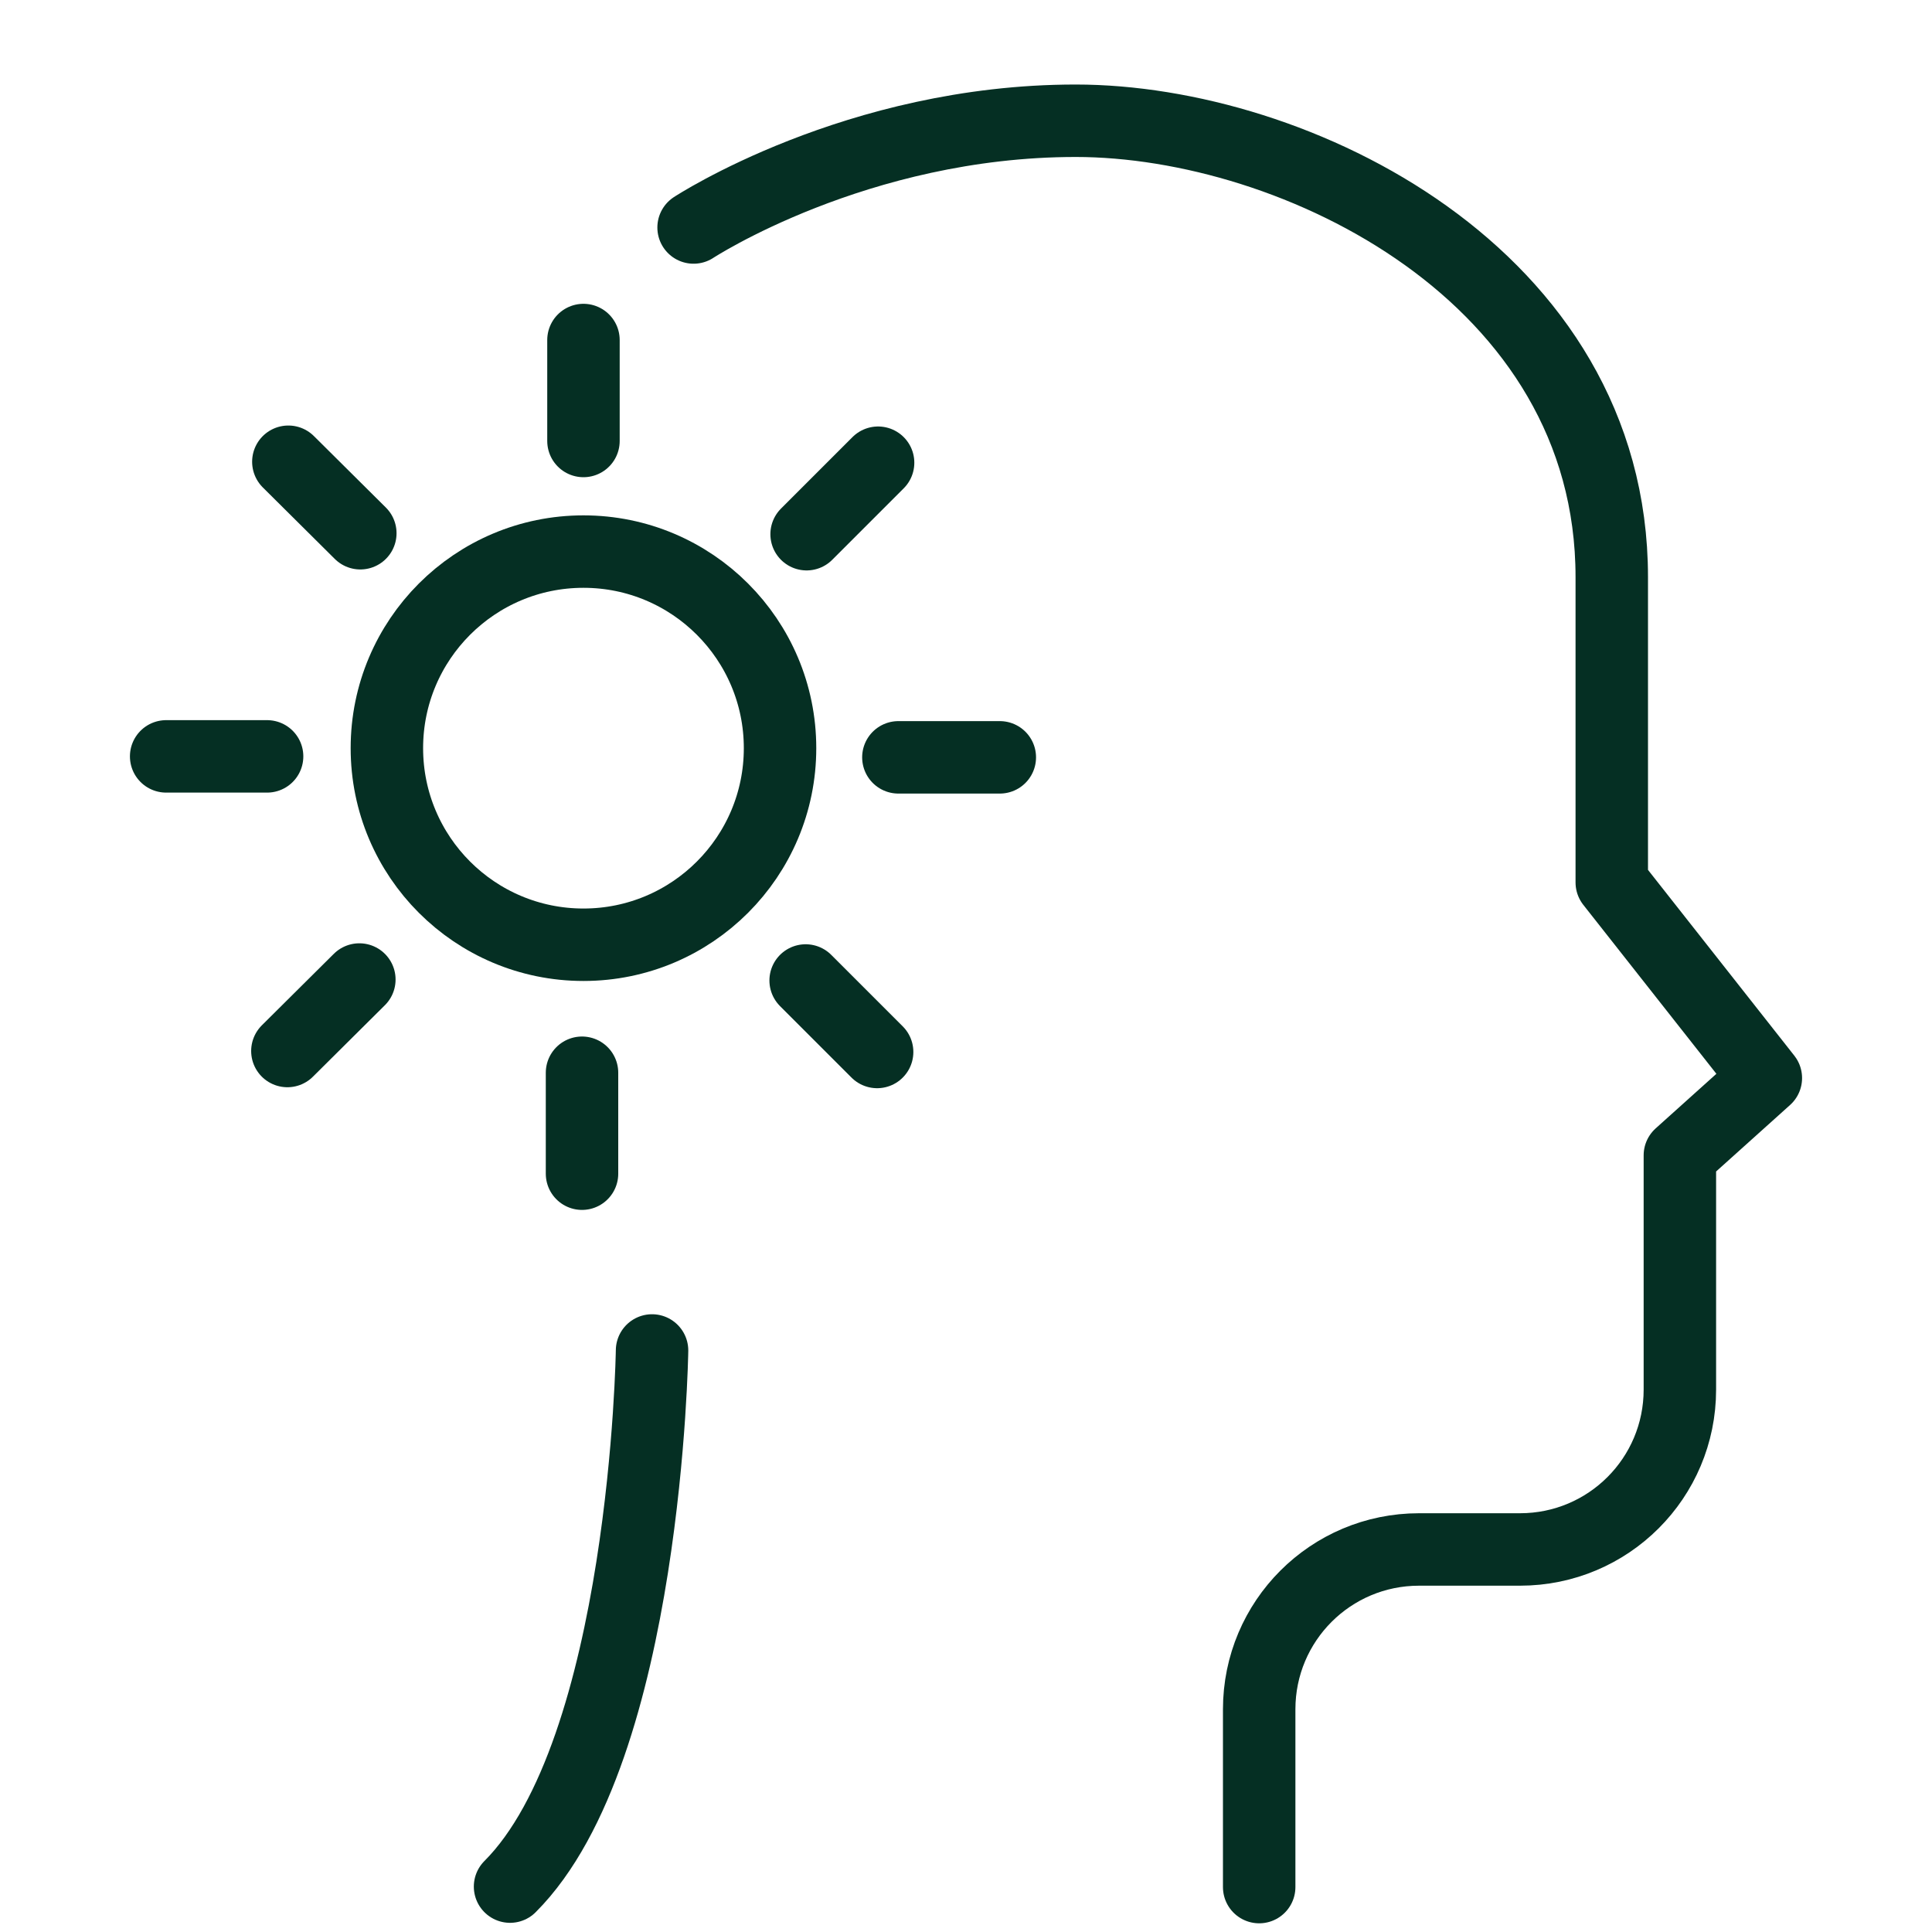
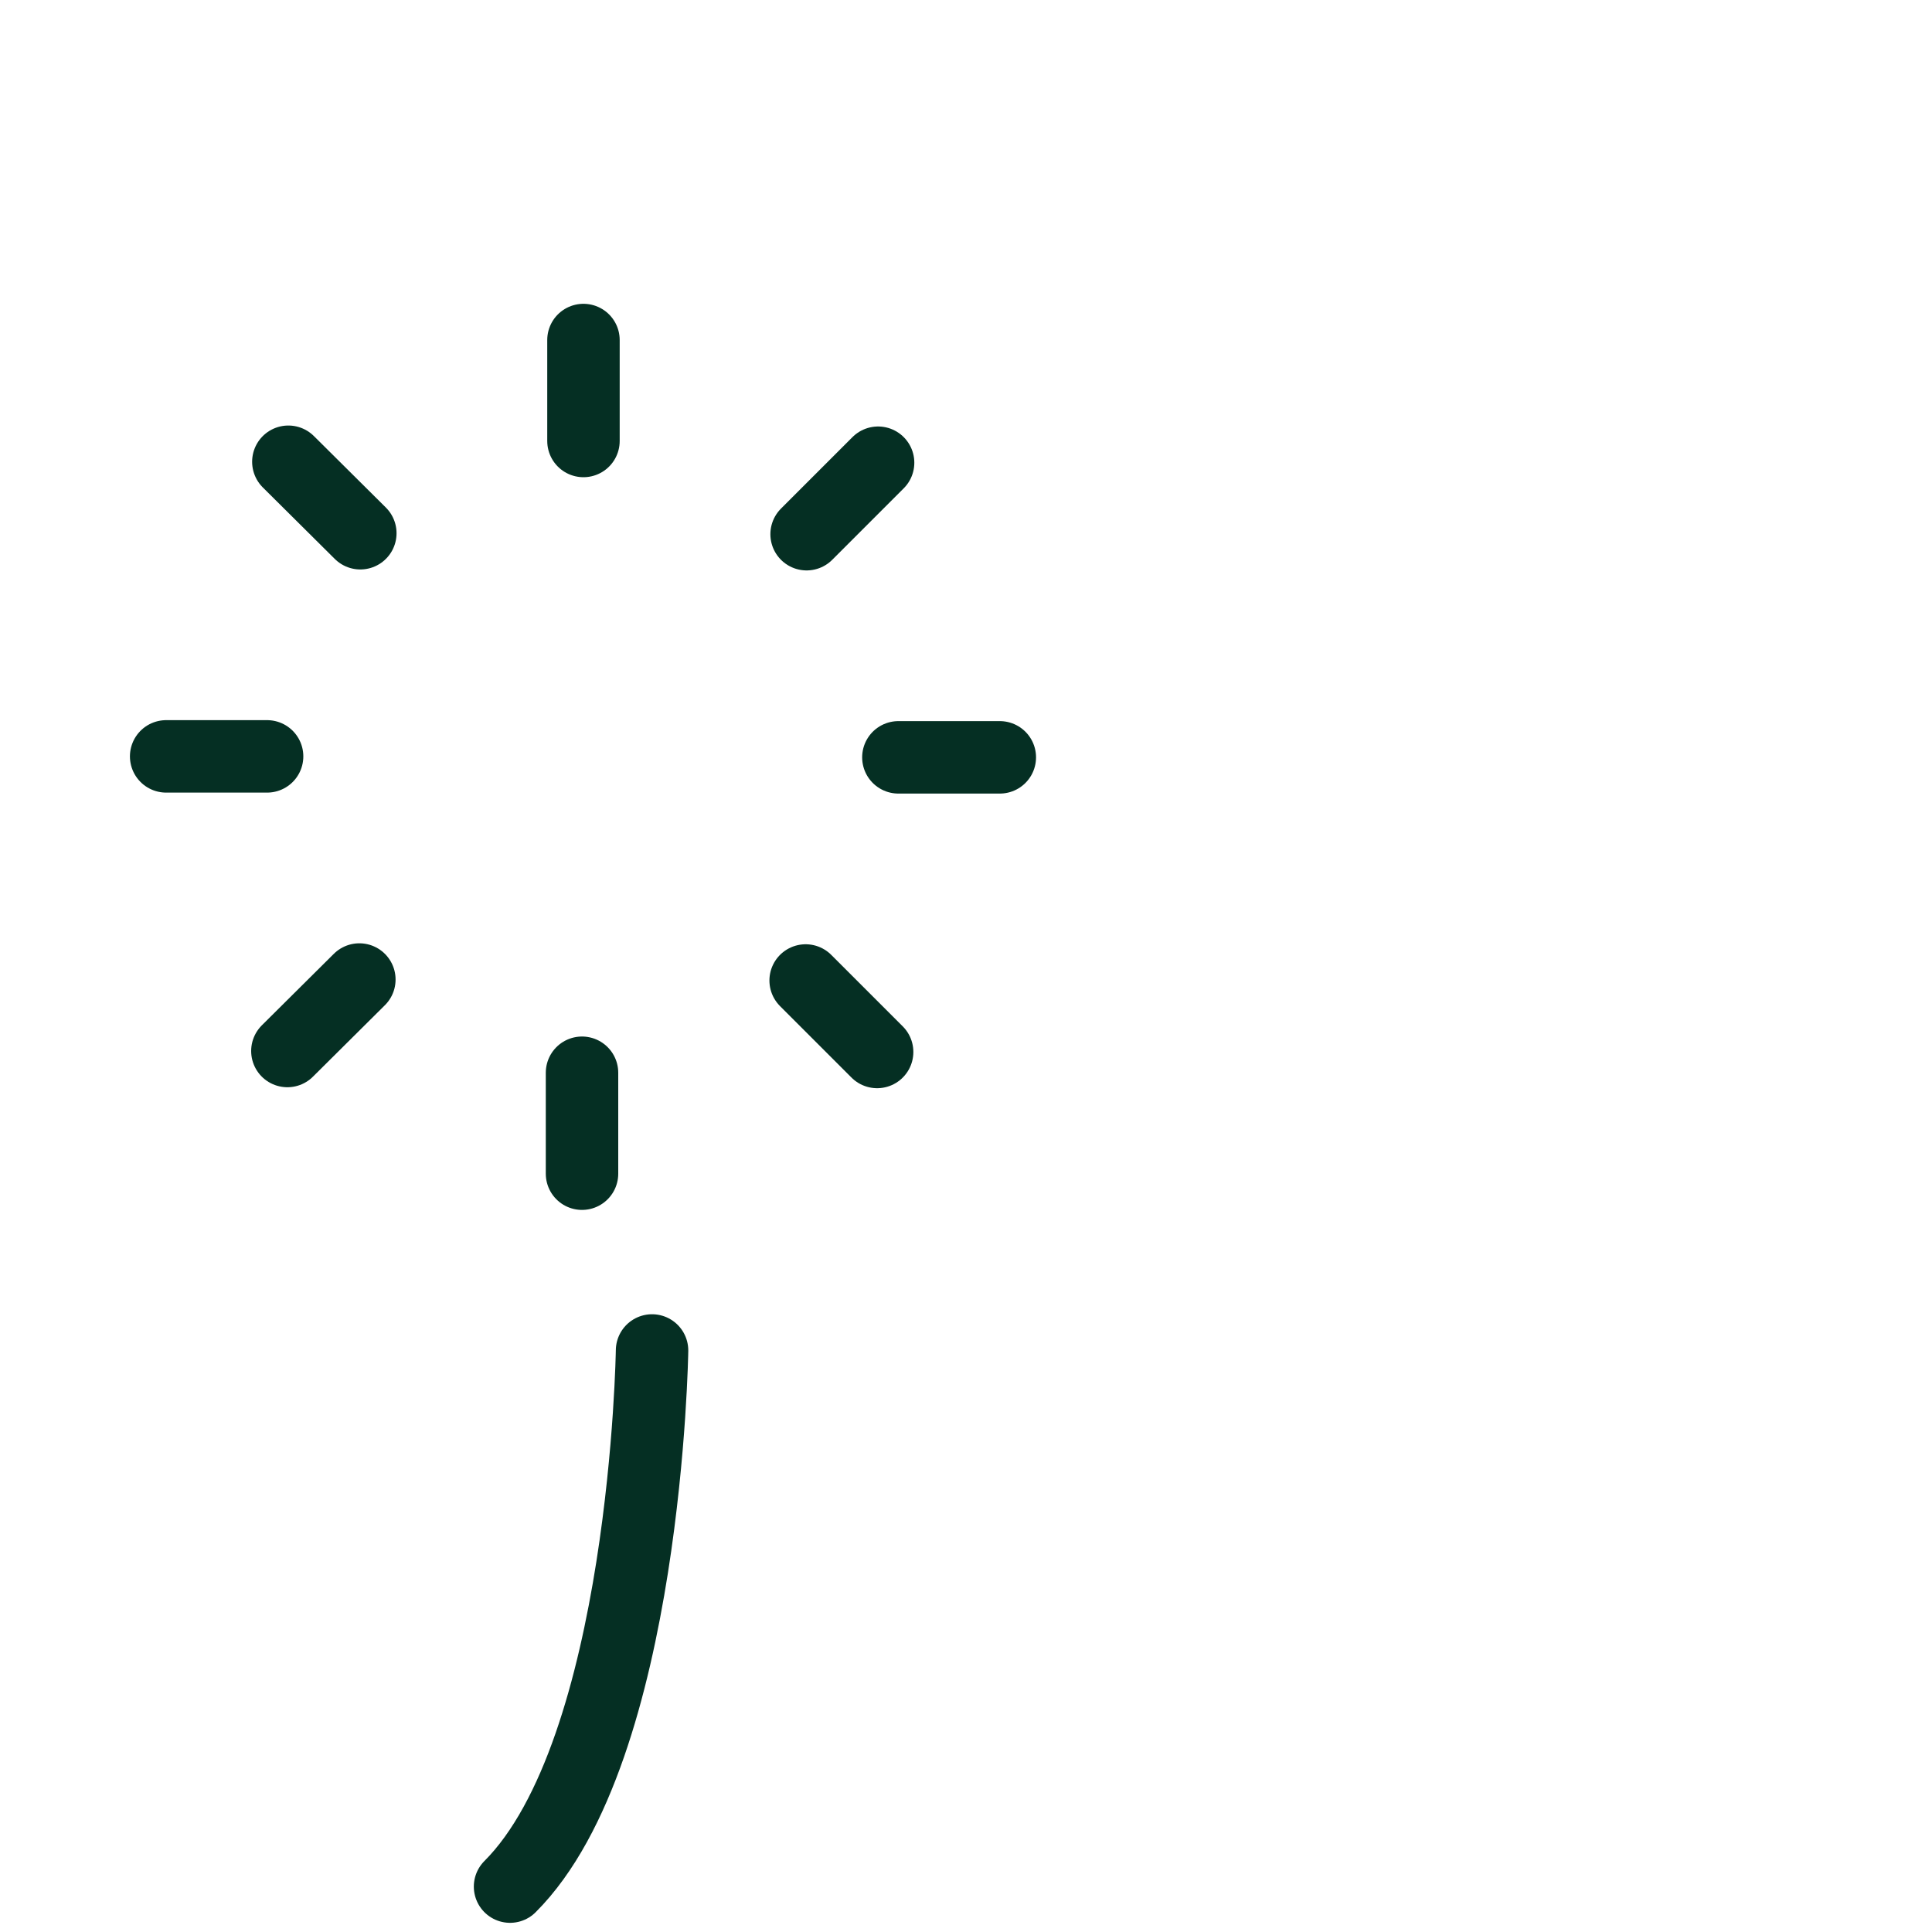
<svg xmlns="http://www.w3.org/2000/svg" viewBox="0 0 40 40" data-sanitized-data-name="Layer 1" data-name="Layer 1" id="Layer_1">
  <defs>
    <style>
      .cls-1 {
        fill: none;
        stroke: #052f23;
        stroke-linecap: round;
        stroke-linejoin: round;
        stroke-width: 1.5px;
      }
    </style>
  </defs>
  <g>
-     <path d="M14.36,4.71s3.37-2.21,7.91-2.21,11.1,3.19,11.1,9.45v6.32l3.19,4.05-1.78,1.6v4.85c0,1.83-1.48,3.31-3.31,3.31h-2.09c-1.83,0-3.31,1.48-3.31,3.31v3.68" class="cls-1" />
    <path d="M13.5,27.96s-.12,8.28-2.94,11.1" class="cls-1" />
  </g>
  <g>
-     <circle r="4.07" cy="15.49" cx="12.08" class="cls-1" />
    <line y2="7.04" x2="12.08" y1="9.13" x1="12.08" class="cls-1" />
    <line y2="9.56" x2="5.97" y1="11.04" x1="7.46" class="cls-1" />
    <line y2="15.66" x2="3.44" y1="15.66" x1="5.53" class="cls-1" />
    <line y2="21.76" x2="5.95" y1="20.28" x1="7.44" class="cls-1" />
    <line y2="24.3" x2="12.05" y1="22.21" x1="12.05" class="cls-1" />
    <line y2="21.78" x2="18.16" y1="20.3" x1="16.68" class="cls-1" />
    <line y2="15.68" x2="20.7" y1="15.68" x1="18.6" class="cls-1" />
    <line y2="9.58" x2="18.18" y1="11.06" x1="16.7" class="cls-1" />
  </g>
</svg>